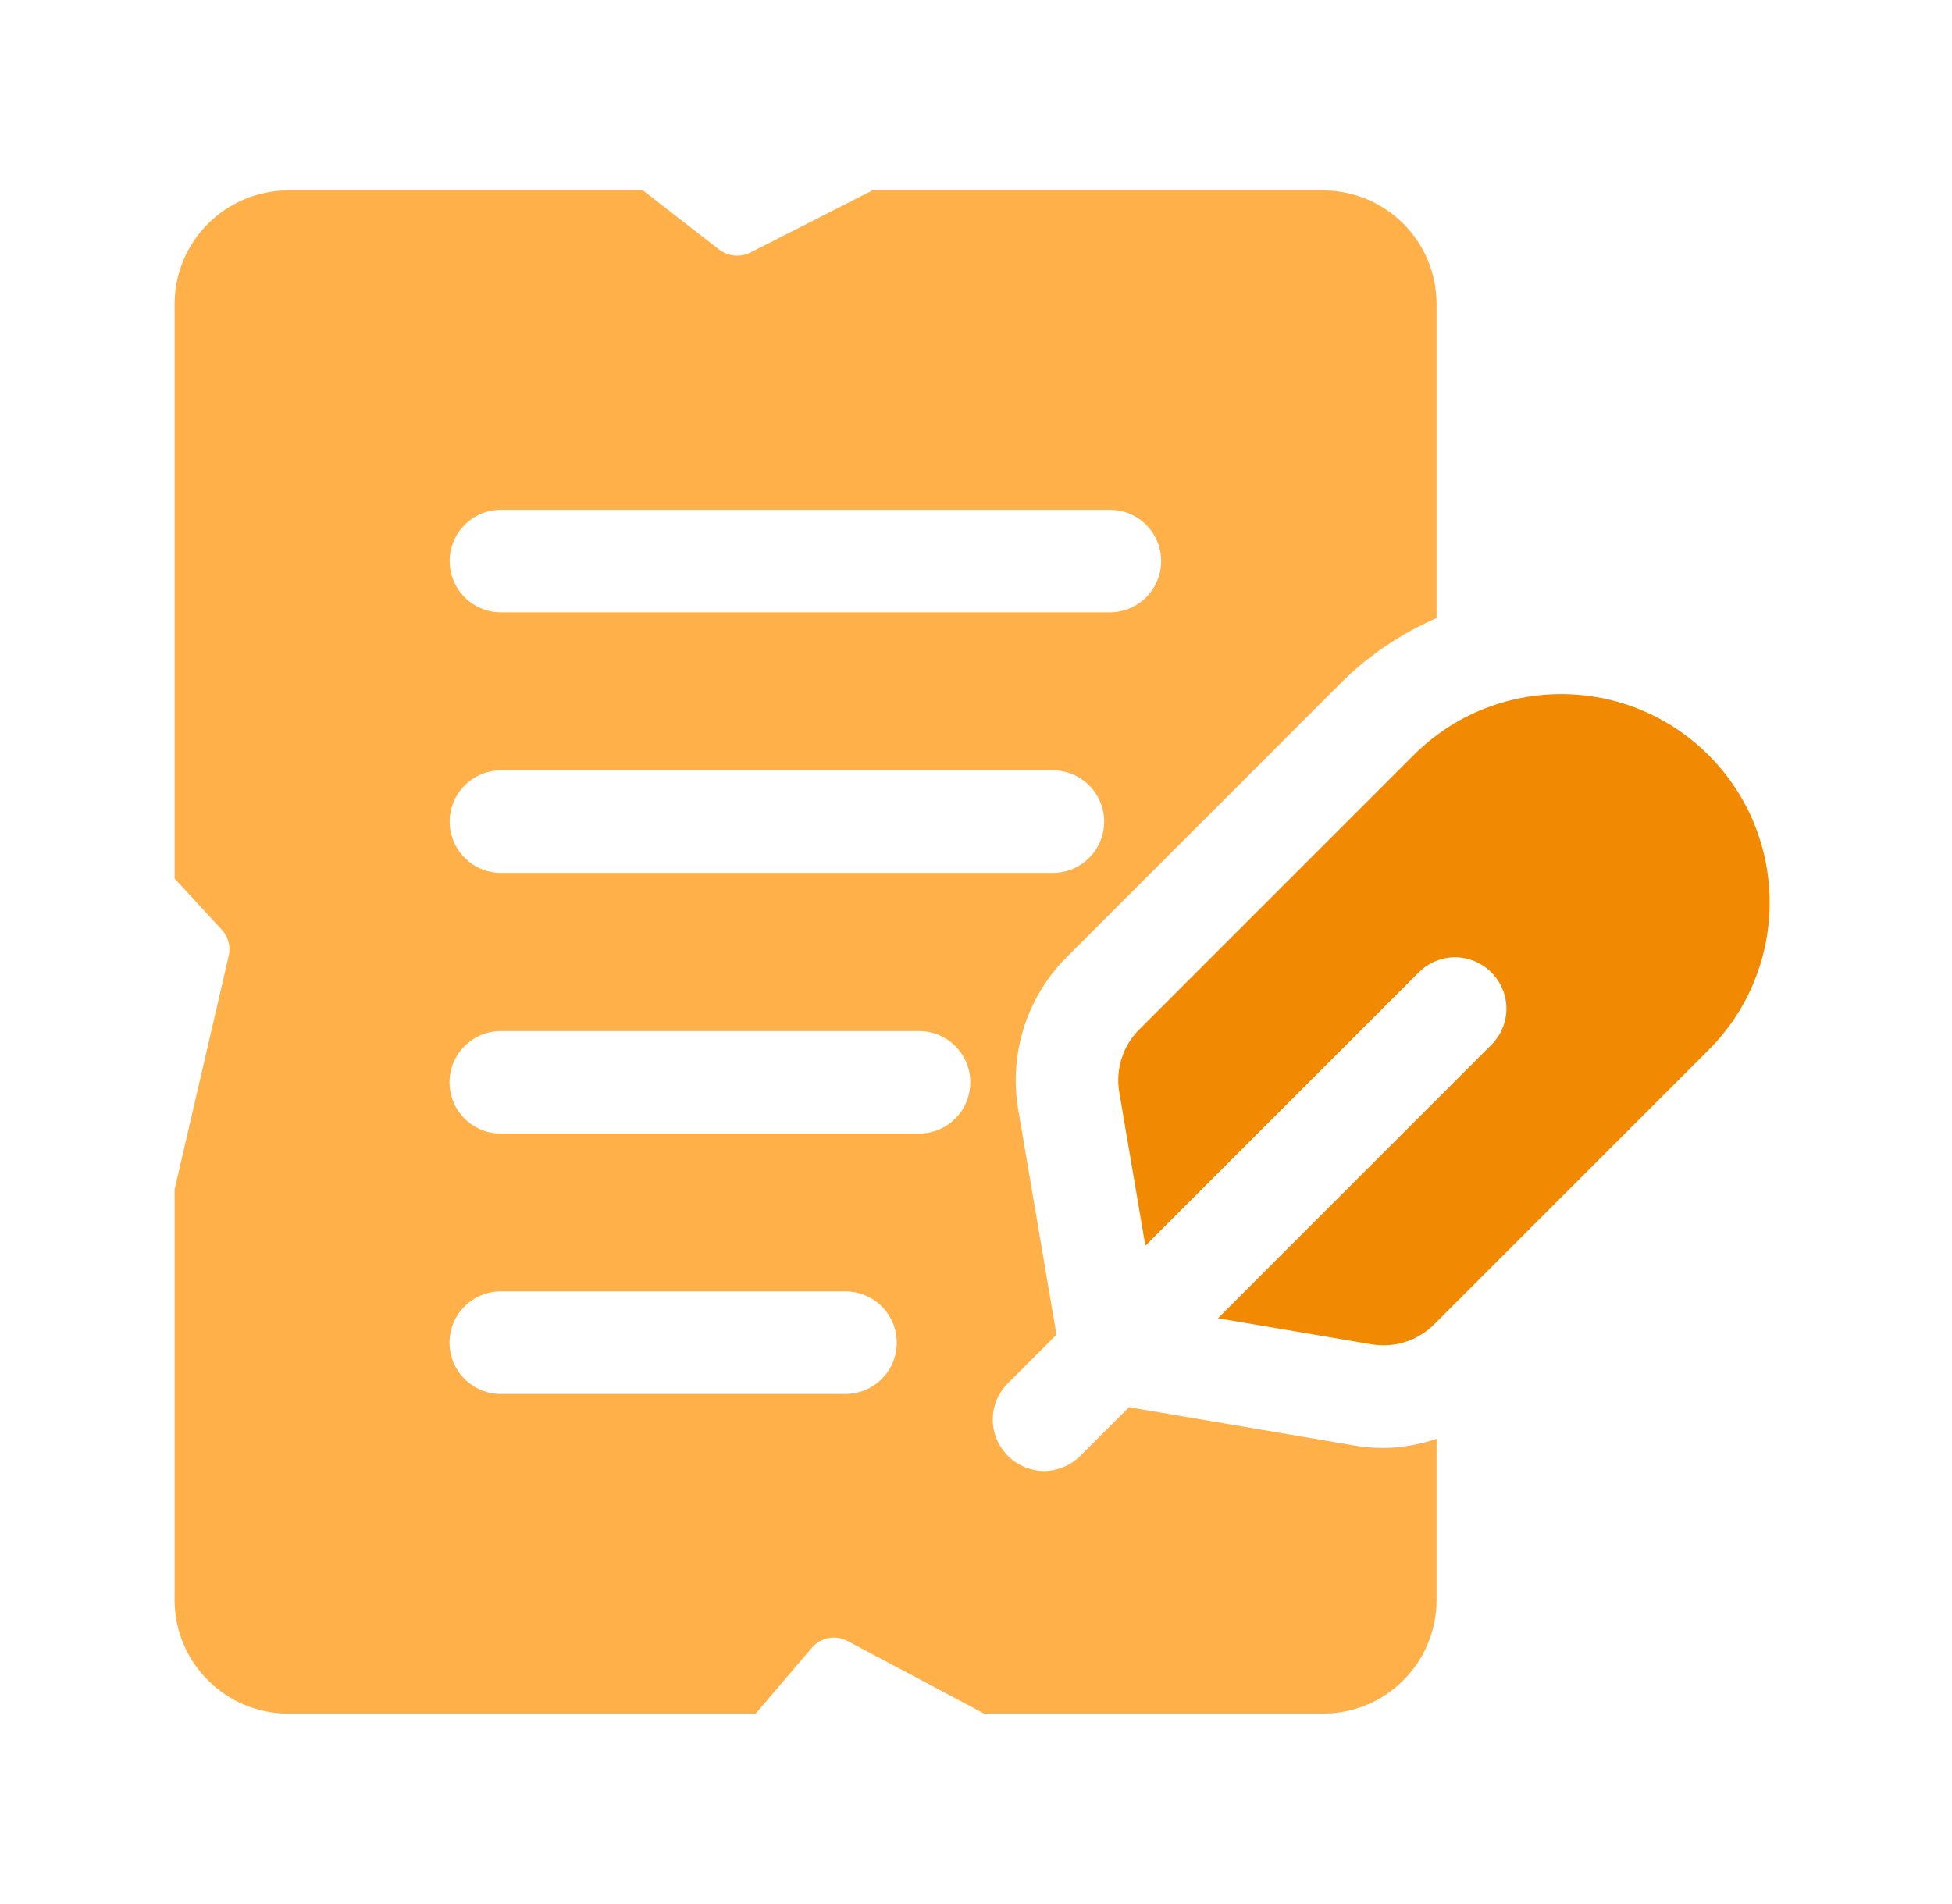
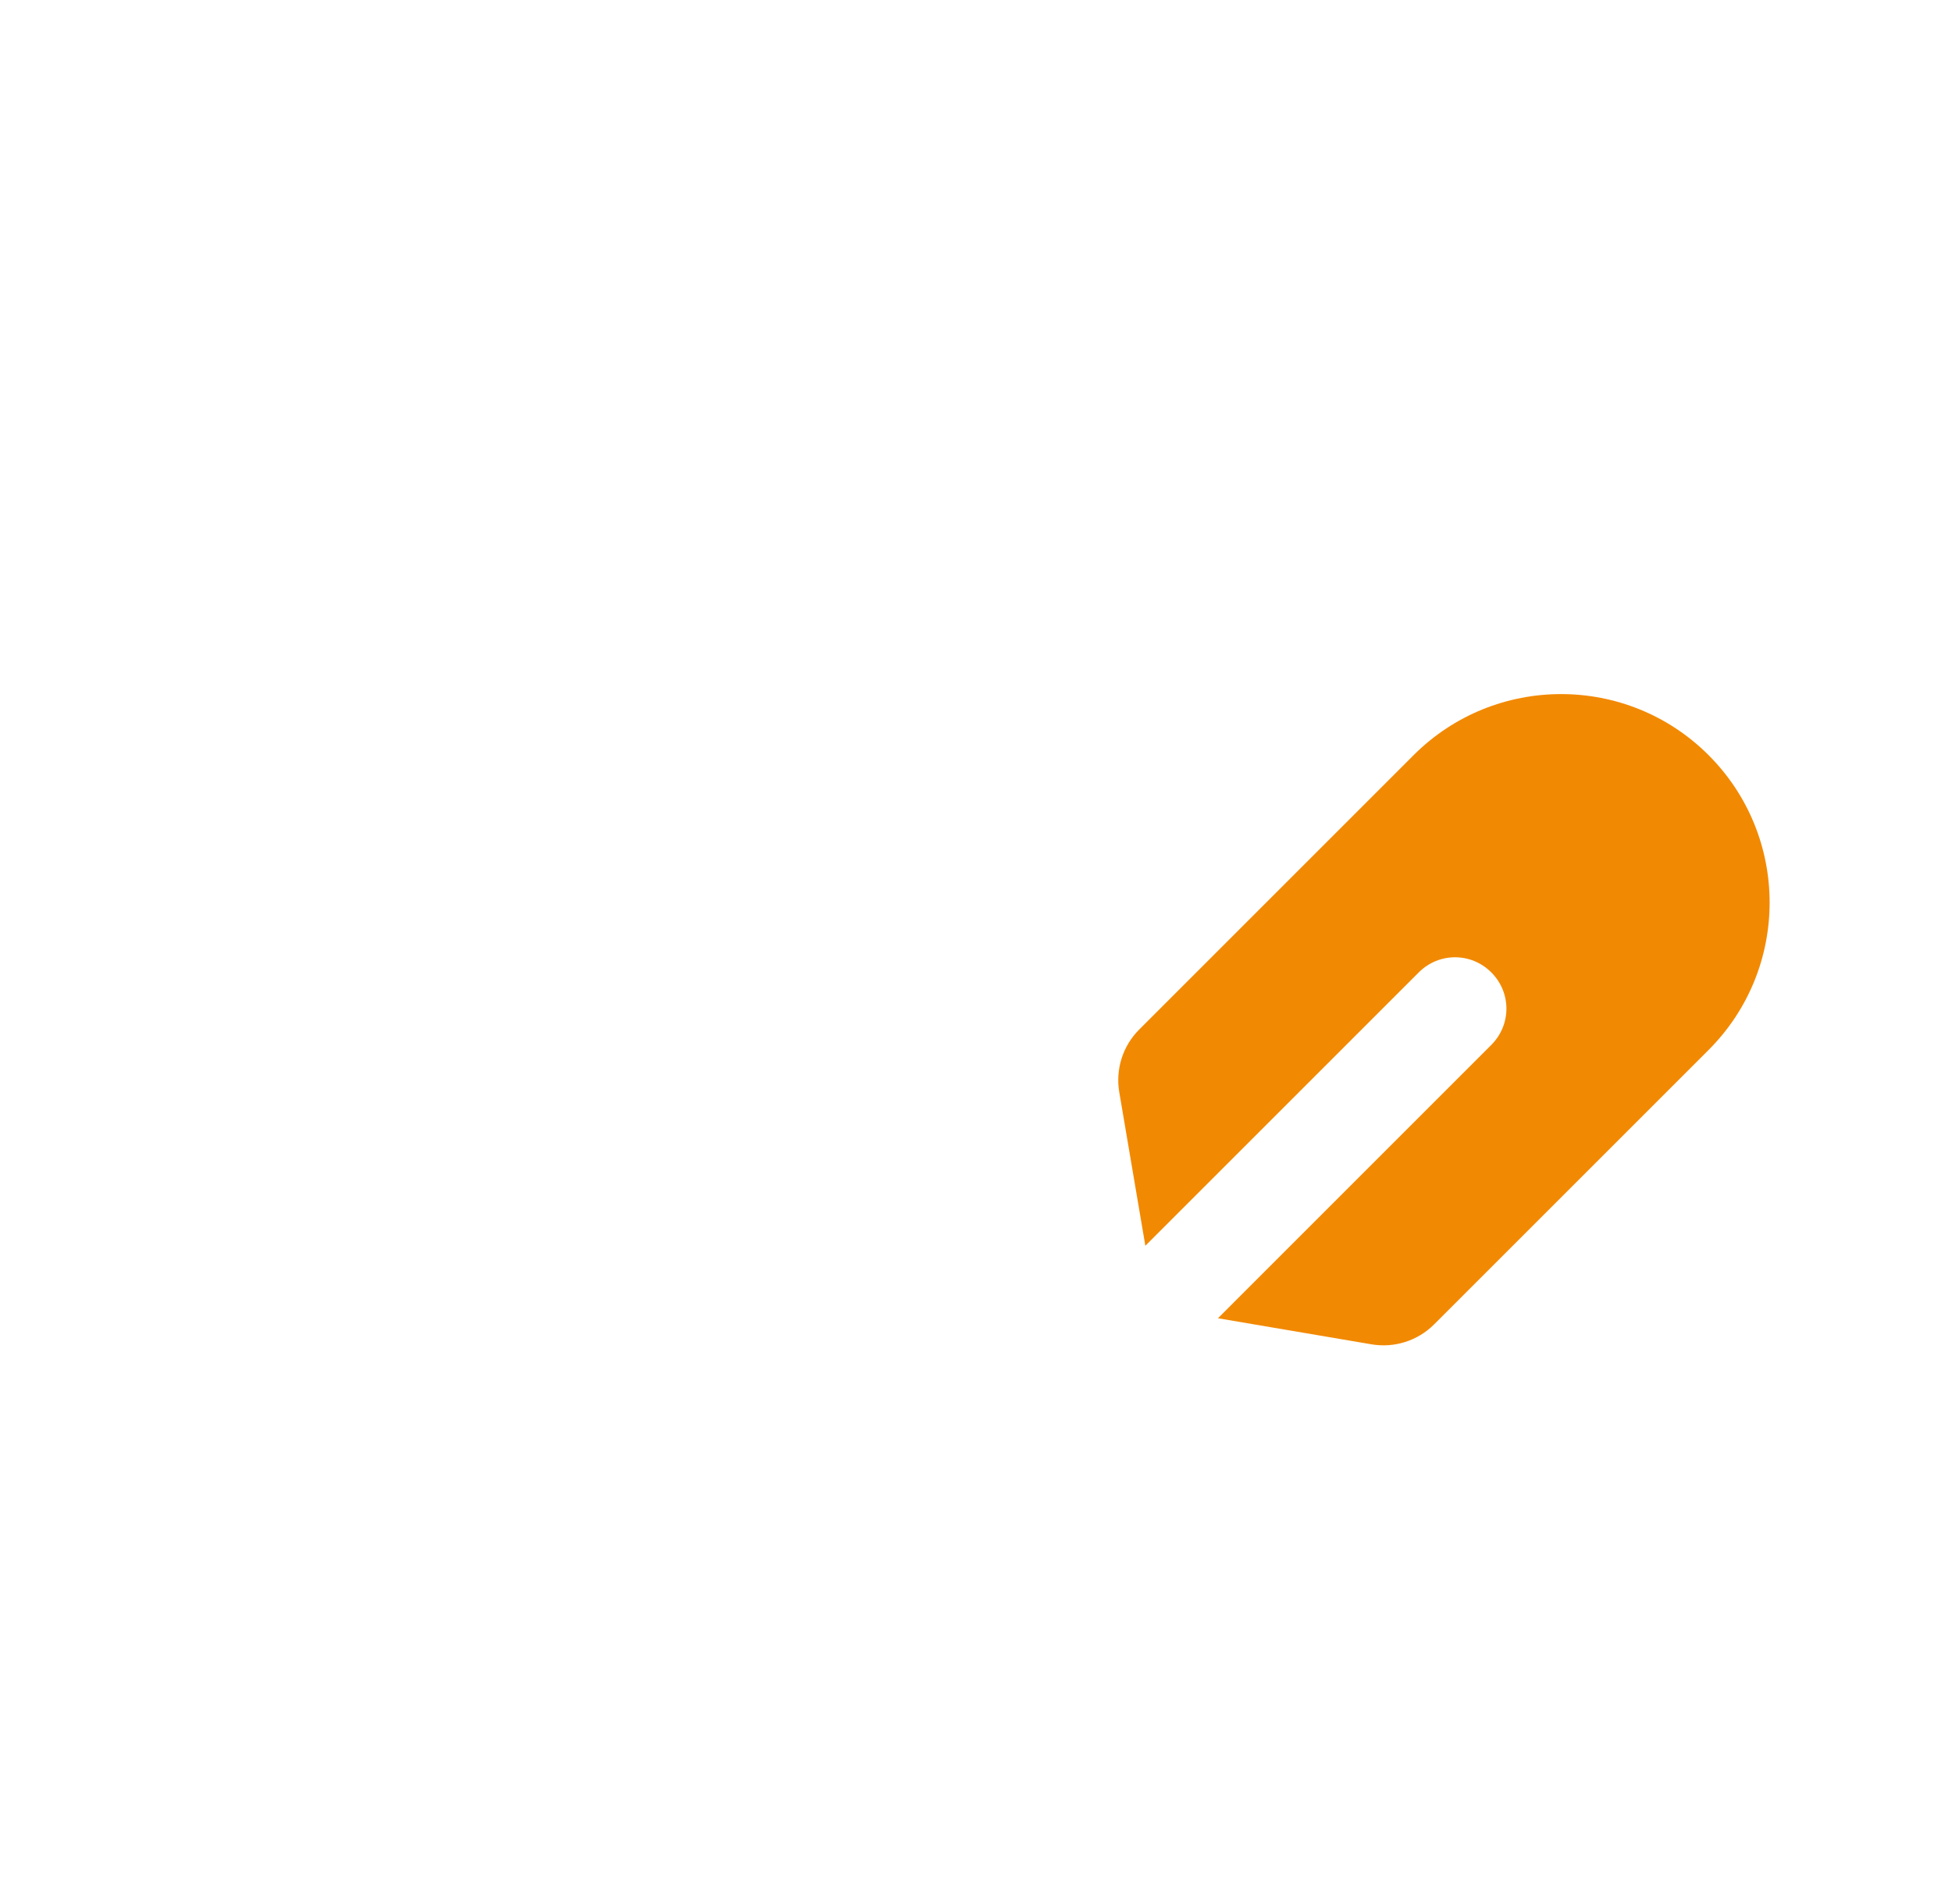
<svg xmlns="http://www.w3.org/2000/svg" width="41" height="40" viewBox="0 0 41 40" fill="none">
-   <path d="M28.17 14.342C28.756 13.757 29.438 13.307 30.174 12.984V6.393C30.174 5.065 29.108 4 27.78 4H18.326L15.765 5.304C15.55 5.412 15.299 5.388 15.107 5.245L13.504 4H6.06C4.744 4 3.667 5.065 3.667 6.393V18.456L4.648 19.521C4.791 19.665 4.851 19.88 4.803 20.084L3.667 24.99V33.607C3.667 34.935 4.744 36 6.06 36H15.873L17.046 34.624C17.237 34.396 17.56 34.337 17.812 34.48L20.672 36H27.78C29.108 36 30.174 34.935 30.174 33.607V30.228C29.816 30.343 29.445 30.419 29.058 30.419C28.856 30.419 28.654 30.402 28.451 30.368L23.714 29.563L22.692 30.584C22.48 30.796 22.209 30.897 21.931 30.906C21.652 30.897 21.38 30.796 21.17 30.584C20.746 30.16 20.746 29.484 21.17 29.06L22.19 28.04L21.386 23.304C21.188 22.14 21.568 20.944 22.405 20.108L28.17 14.342ZM10.522 10.71H23.312C23.906 10.71 24.389 11.192 24.389 11.787C24.389 12.382 23.906 12.864 23.312 12.864H10.522C9.928 12.864 9.445 12.382 9.445 11.787C9.445 11.192 9.928 10.71 10.522 10.71ZM17.759 29.284H10.519C9.924 29.284 9.442 28.802 9.442 28.207C9.442 27.612 9.924 27.13 10.519 27.13H17.759C18.354 27.13 18.836 27.612 18.836 28.207C18.836 28.802 18.354 29.284 17.759 29.284ZM19.303 23.815H10.519C9.924 23.815 9.442 23.333 9.442 22.738C9.442 22.143 9.924 21.661 10.519 21.661H19.303C19.898 21.661 20.38 22.143 20.38 22.738C20.38 23.333 19.898 23.815 19.303 23.815ZM10.522 18.338C9.928 18.338 9.445 17.855 9.445 17.261C9.445 16.666 9.928 16.184 10.522 16.184H22.115C22.71 16.184 23.192 16.666 23.192 17.261C23.192 17.855 22.71 18.338 22.115 18.338H10.522Z" fill="#FFB049" />
  <path d="M35.887 15.864C34.176 14.154 31.404 14.154 29.692 15.864L23.928 21.629C23.583 21.973 23.428 22.463 23.509 22.943L24.057 26.171L29.8 20.428C30.224 20.005 30.9 20.005 31.323 20.428C31.747 20.852 31.747 21.528 31.323 21.952L25.582 27.694L28.808 28.242C29.288 28.323 29.777 28.168 30.122 27.823L35.887 22.058C37.597 20.348 37.597 17.575 35.887 15.864Z" fill="#F28902" />
</svg>